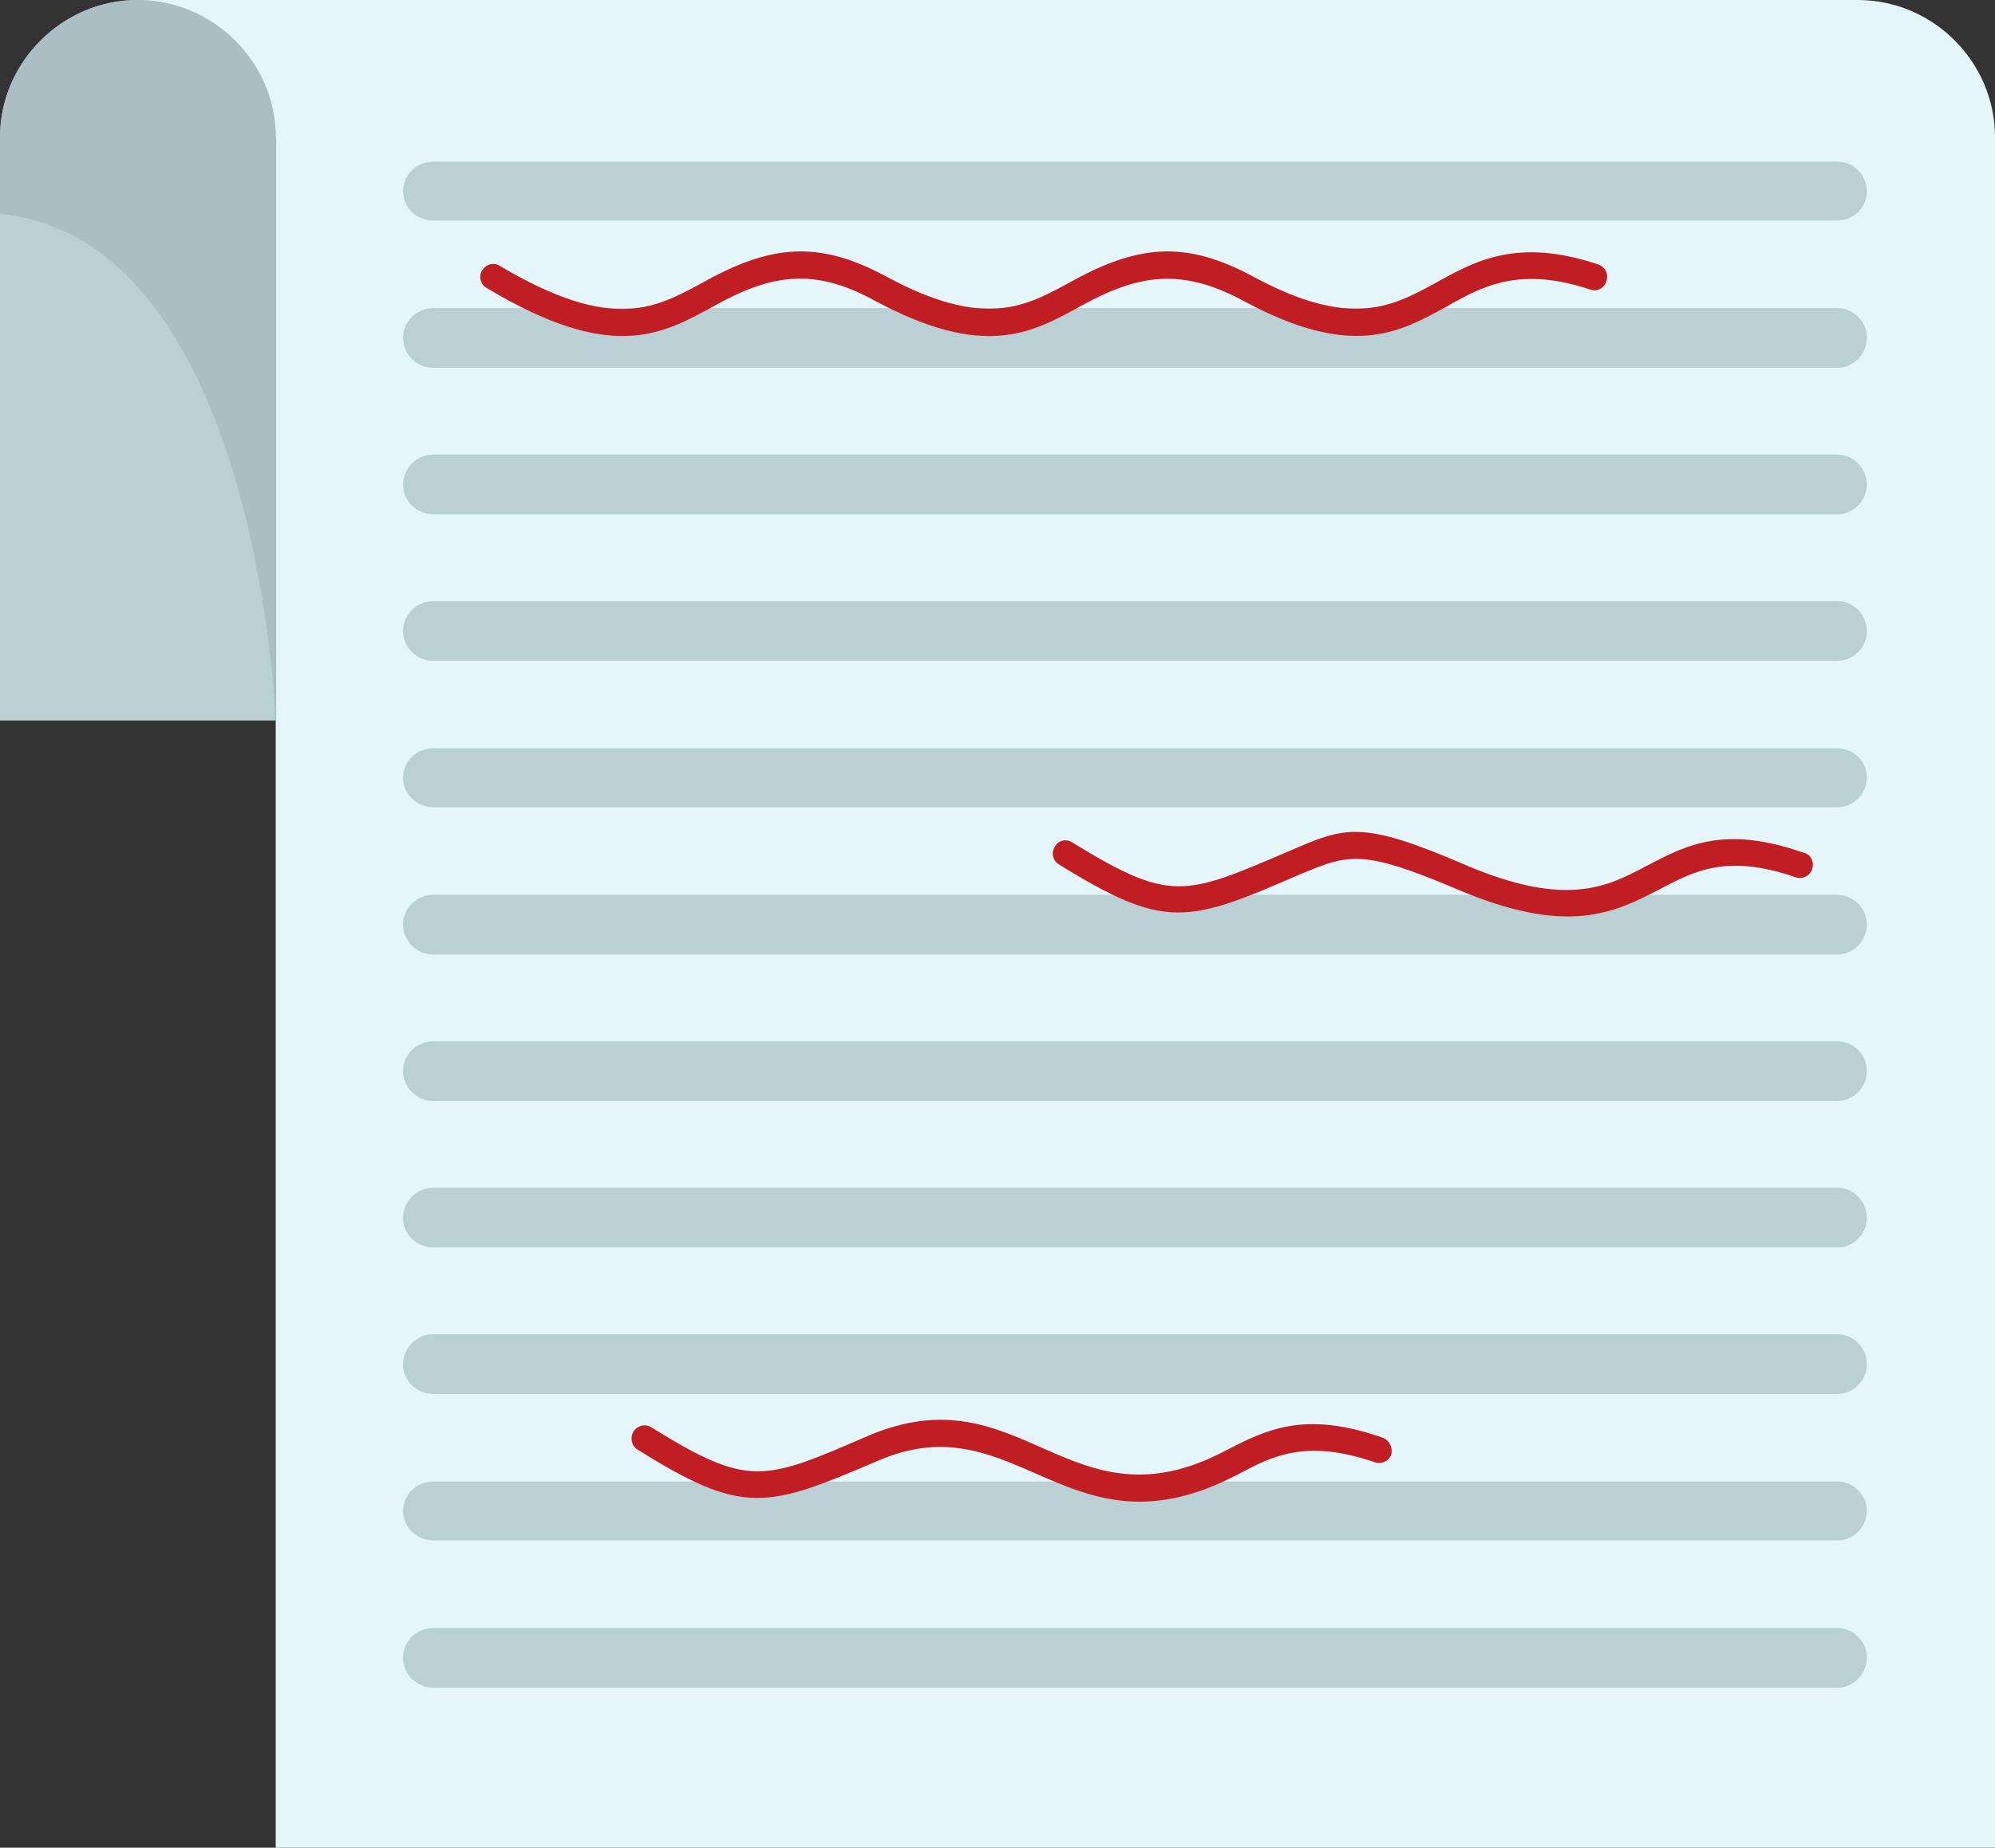
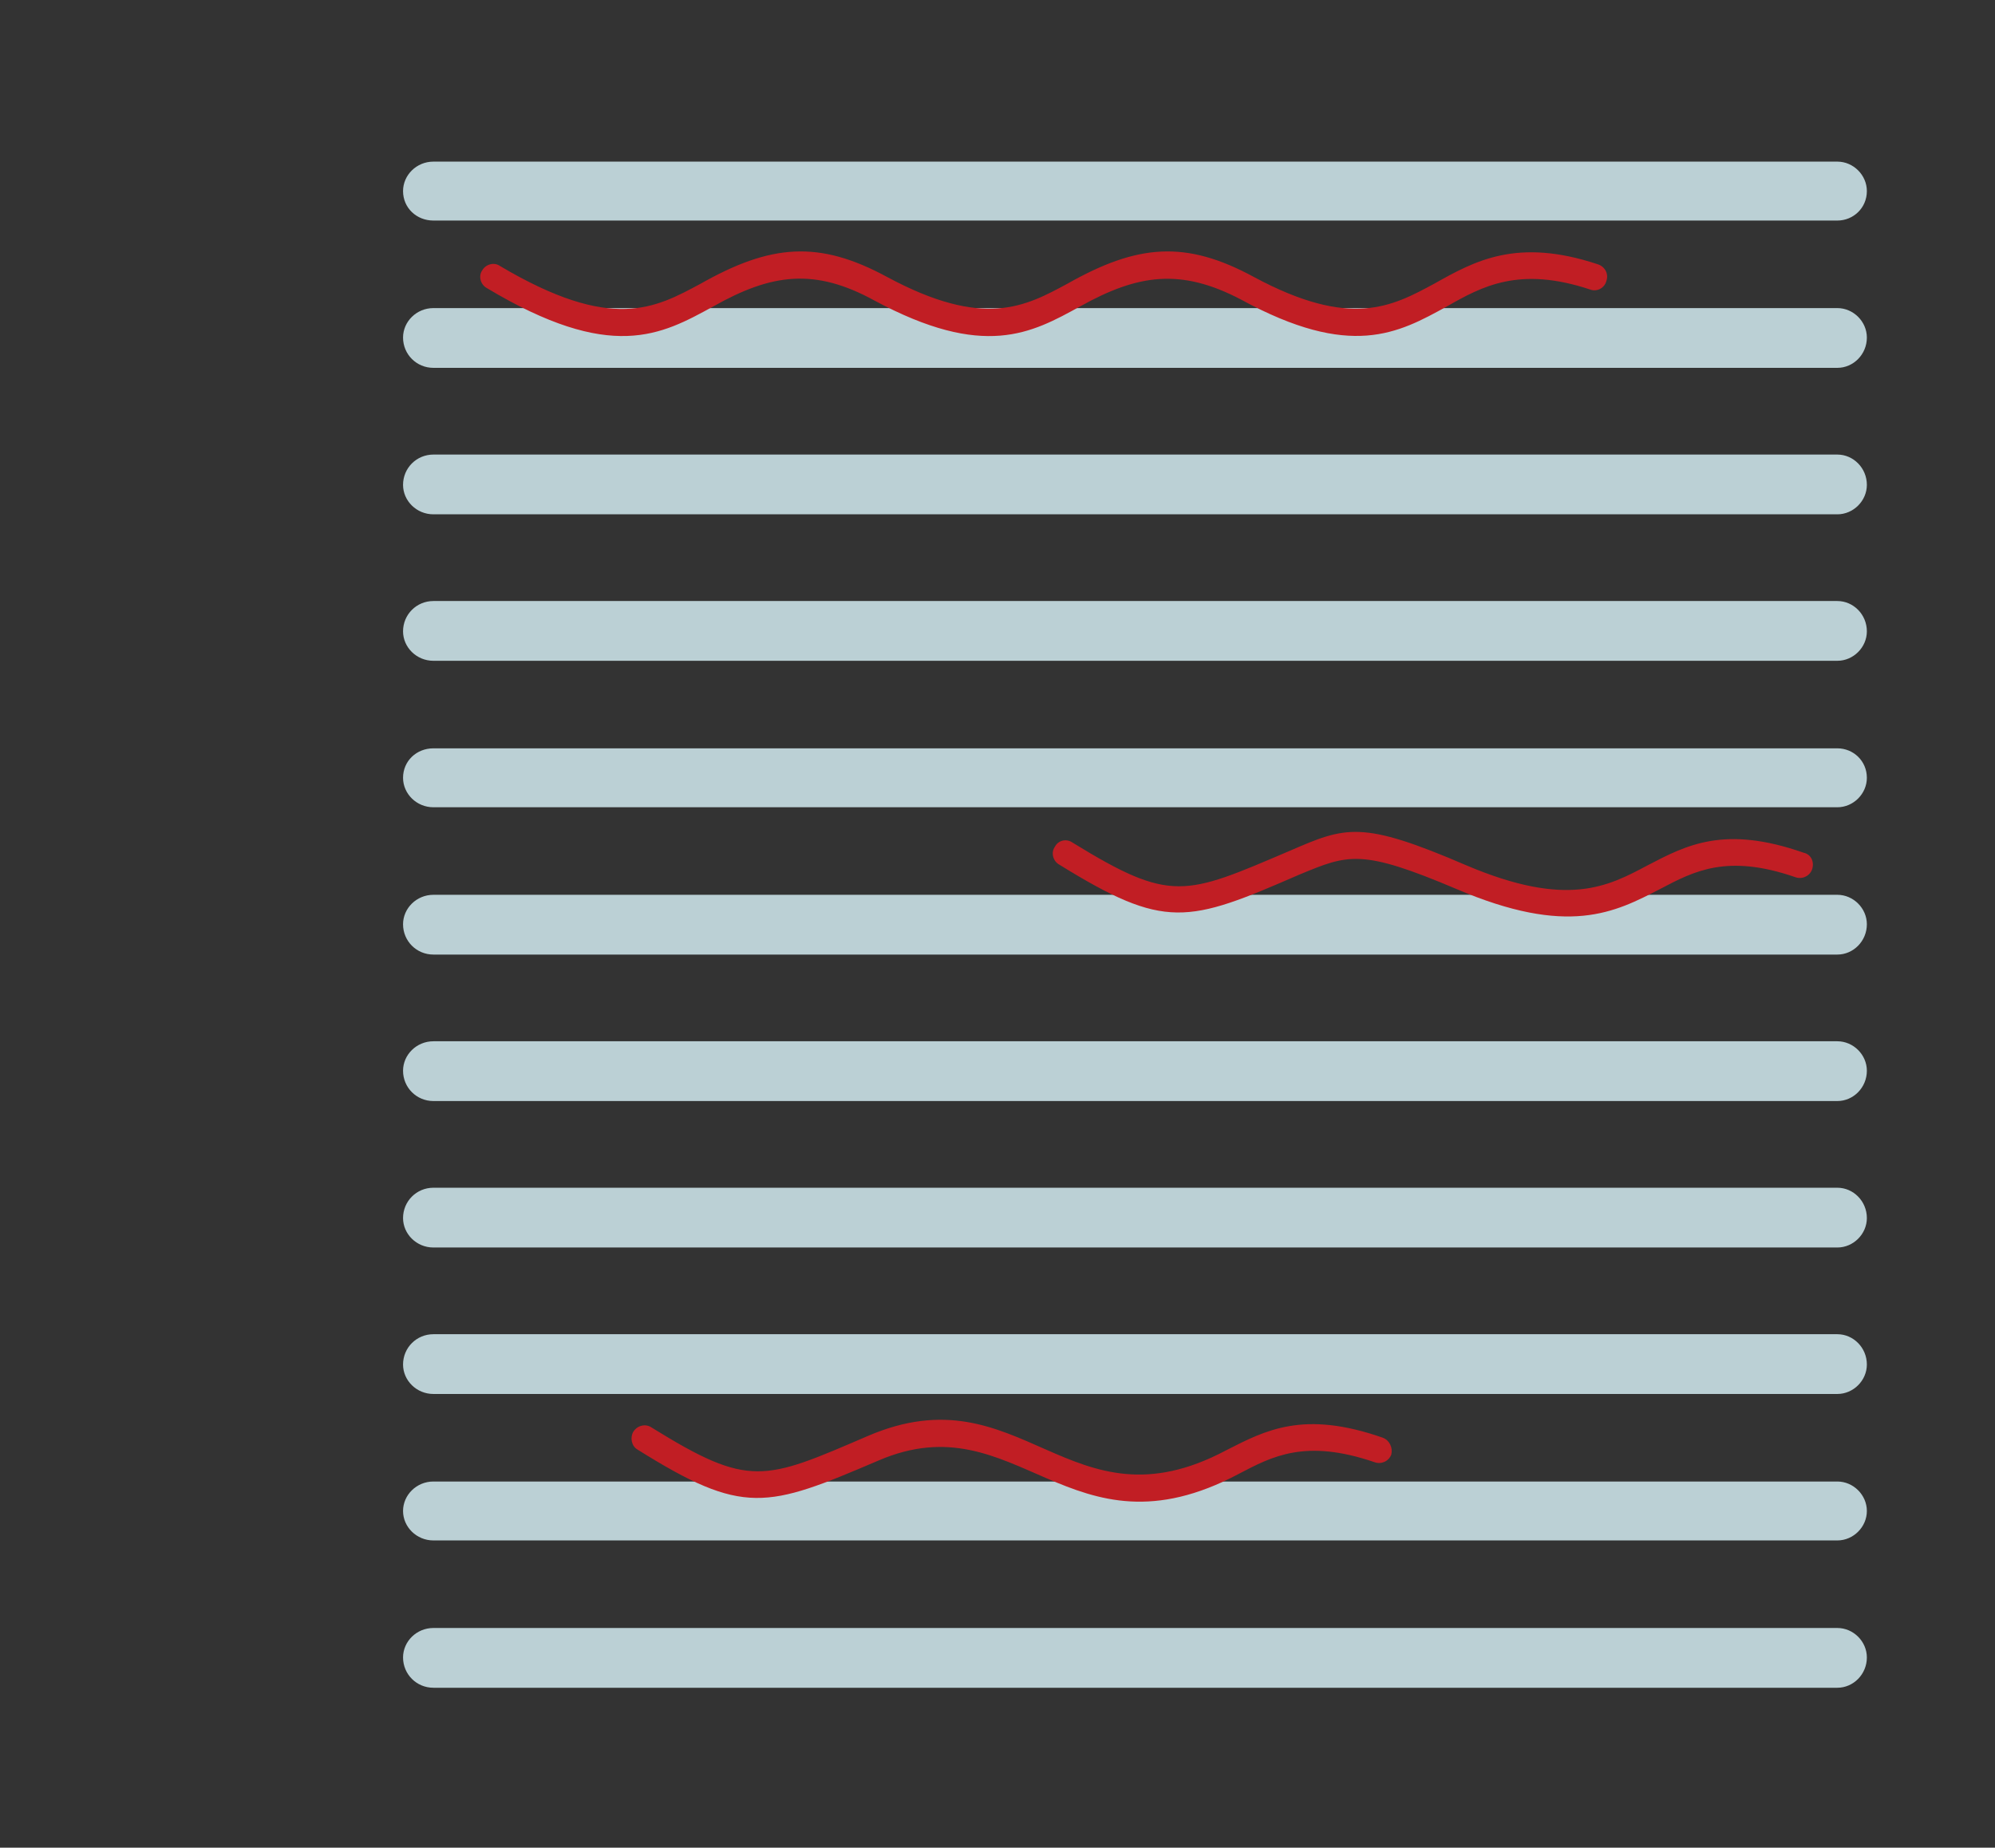
<svg xmlns="http://www.w3.org/2000/svg" height="2950.3" preserveAspectRatio="xMidYMid meet" version="1.0" viewBox="0.0 0.0 3185.2 2950.3" width="3185.2" zoomAndPan="magnify">
  <rect x="0.0" y="0.0" width="3185.2" height="2950.3" fill="#333333" stroke="none" />
  <defs>
    <clipPath id="a">
-       <path d="M 219 0 L 3185.238 0 L 3185.238 2950.27 L 219 2950.27 Z M 219 0" />
-     </clipPath>
+       </clipPath>
  </defs>
  <g>
    <g clip-path="url(#a)" id="change1_1">
-       <path d="M 440.227 2950.27 L 3185.238 2950.27 L 3185.238 219.09 C 3185.238 99.457 3086.965 -0.008 2965.812 -0.008 L 219.441 -0.008 L 440.227 219.09 L 440.227 2950.27" fill="#e5f6fa" fill-rule="evenodd" />
-     </g>
+       </g>
    <g id="change2_1">
-       <path d="M 440.227 1150.543 L 0 1150.543 L 0 219.082 C 0 99.461 99.625 0.004 219.441 0.004 C 340.602 0.004 440.227 99.461 440.227 219.082 L 440.227 1150.543" fill="#bbd0d5" fill-rule="evenodd" />
-     </g>
+       </g>
    <g id="change3_1">
-       <path d="M 0 341.402 L 0 219.082 C 0 99.461 99.625 0.004 219.441 0.004 C 340.602 0.004 440.227 99.461 440.227 219.082 L 440.227 1150.543 C 440.227 1150.543 411.953 383.066 0 341.402" fill="#aabec4" fill-rule="evenodd" />
-     </g>
+       </g>
    <g id="change2_2">
      <path d="M 691.977 2599.461 L 2933.496 2599.461 C 2959.078 2599.461 2980.617 2620.969 2980.617 2646.5 C 2980.617 2673.379 2959.078 2694.891 2933.496 2694.891 L 691.977 2694.891 C 665.051 2694.891 643.508 2673.379 643.508 2646.5 C 643.508 2620.969 665.051 2599.461 691.977 2599.461 Z M 691.977 2365.59 C 1439.148 2365.59 2186.312 2365.59 2933.496 2365.59 C 2959.078 2365.59 2980.617 2387.098 2980.617 2412.629 C 2980.617 2438.172 2959.078 2459.672 2933.496 2459.672 C 2186.312 2459.672 1439.148 2459.672 691.977 2459.672 C 665.051 2459.672 643.508 2438.172 643.508 2412.629 C 643.508 2387.098 665.051 2365.59 691.977 2365.59 Z M 691.977 2130.379 C 1439.148 2130.379 2186.312 2130.379 2933.496 2130.379 C 2959.078 2130.379 2980.617 2151.879 2980.617 2178.762 C 2980.617 2204.301 2959.078 2225.801 2933.496 2225.801 C 2186.312 2225.801 1439.148 2225.801 691.977 2225.801 C 665.051 2225.801 643.508 2204.301 643.508 2178.762 C 643.508 2151.879 665.051 2130.379 691.977 2130.379 Z M 691.977 1896.5 C 1439.148 1896.5 2186.312 1896.5 2933.496 1896.5 C 2959.078 1896.5 2980.617 1918.012 2980.617 1944.891 C 2980.617 1970.43 2959.078 1991.93 2933.496 1991.93 C 2186.312 1991.93 1439.148 1991.93 691.977 1991.93 C 665.051 1991.93 643.508 1970.43 643.508 1944.891 C 643.508 1918.012 665.051 1896.5 691.977 1896.5 Z M 691.977 1662.629 C 1439.148 1662.629 2186.312 1662.629 2933.496 1662.629 C 2959.078 1662.629 2980.617 1684.133 2980.617 1709.684 C 2980.617 1736.551 2959.078 1758.07 2933.496 1758.07 C 2186.312 1758.07 1439.148 1758.07 691.977 1758.07 C 665.051 1758.07 643.508 1736.551 643.508 1709.684 C 643.508 1684.133 665.051 1662.629 691.977 1662.629 Z M 691.977 1428.762 C 1439.148 1428.762 2186.312 1428.762 2933.496 1428.762 C 2959.078 1428.762 2980.617 1450.27 2980.617 1475.801 C 2980.617 1502.68 2959.078 1524.191 2933.496 1524.191 C 2186.312 1524.191 1439.148 1524.191 691.977 1524.191 C 665.051 1524.191 643.508 1502.68 643.508 1475.801 C 643.508 1450.27 665.051 1428.762 691.977 1428.762 Z M 691.977 1194.891 C 1439.148 1194.891 2186.312 1194.891 2933.496 1194.891 C 2959.078 1194.891 2980.617 1215.051 2980.617 1241.93 C 2980.617 1267.473 2959.078 1288.98 2933.496 1288.98 C 2186.312 1288.98 1439.148 1288.98 691.977 1288.98 C 665.051 1288.98 643.508 1267.473 643.508 1241.93 C 643.508 1215.051 665.051 1194.891 691.977 1194.891 Z M 691.977 959.676 C 1439.148 959.676 2186.312 959.676 2933.496 959.676 C 2959.078 959.676 2980.617 981.18 2980.617 1008.059 C 2980.617 1033.605 2959.078 1055.109 2933.496 1055.109 C 2186.312 1055.109 1439.148 1055.109 691.977 1055.109 C 665.051 1055.109 643.508 1033.605 643.508 1008.059 C 643.508 981.18 665.051 959.676 691.977 959.676 Z M 691.977 725.816 C 1439.148 725.816 2186.312 725.816 2933.496 725.816 C 2959.078 725.816 2980.617 747.32 2980.617 774.199 C 2980.617 799.727 2959.078 821.23 2933.496 821.23 C 2186.312 821.23 1439.148 821.23 691.977 821.23 C 665.051 821.23 643.508 799.727 643.508 774.199 C 643.508 747.32 665.051 725.816 691.977 725.816 Z M 691.977 258.059 L 2933.496 258.059 C 2959.078 258.059 2980.617 279.582 2980.617 305.109 C 2980.617 331.988 2959.078 352.16 2933.496 352.16 L 691.977 352.16 C 665.051 352.16 643.508 331.988 643.508 305.109 C 643.508 279.582 665.051 258.059 691.977 258.059 Z M 691.977 491.938 C 1439.148 491.938 2186.312 491.938 2933.496 491.938 C 2959.078 491.938 2980.617 513.441 2980.617 538.988 C 2980.617 565.867 2959.078 587.352 2933.496 587.352 C 2186.312 587.352 1439.148 587.352 691.977 587.352 C 665.051 587.352 643.508 565.867 643.508 538.988 C 643.508 513.441 665.051 491.938 691.977 491.938" fill="#bbd0d5" fill-rule="evenodd" />
    </g>
    <g id="change4_1">
      <path d="M 1690.887 1380.371 C 1681.469 1375.004 1677.438 1361.562 1684.168 1352.152 C 1689.547 1341.402 1703.008 1338.711 1712.438 1345.434 C 1869.938 1442.203 1891.48 1430.102 2058.43 1358.875 C 2148.617 1319.891 2172.84 1309.141 2341.141 1381.711 C 2502.691 1450.273 2567.297 1415.324 2630.574 1381.711 C 2692.516 1349.461 2753.09 1317.203 2879.637 1361.562 C 2891.762 1364.242 2897.145 1376.34 2893.109 1388.434 C 2889.059 1399.191 2876.953 1404.57 2866.184 1400.543 C 2757.121 1362.902 2704.617 1391.121 2650.781 1419.352 C 2578.07 1456.992 2504.039 1495.961 2324.984 1419.352 C 2172.84 1354.844 2152.648 1364.242 2074.57 1396.504 C 1895.531 1474.461 1860.52 1485.211 1690.887 1380.371 Z M 1017.77 2314.52 C 1008.348 2309.141 1005.648 2295.691 1011.039 2286.289 C 1017.77 2275.539 1031.23 2272.852 1040.66 2279.57 C 1196.816 2376.34 1219.711 2364.25 1385.297 2293.012 C 1631.668 2186.82 1707.047 2448.922 1957.457 2315.859 C 2020.734 2283.602 2081.324 2251.34 2207.855 2295.691 C 2218.629 2299.73 2224.012 2311.832 2221.312 2322.582 C 2217.277 2333.332 2205.172 2338.711 2194.402 2334.672 C 2083.988 2297.039 2031.504 2325.27 1977.648 2353.488 C 1707.047 2497.301 1624.926 2236.551 1402.797 2331.992 C 1223.75 2408.602 1187.398 2420.691 1017.77 2314.52 Z M 776.785 459.684 C 767.363 454.301 763.324 440.863 770.059 431.461 C 775.441 422.039 788.906 418.004 798.328 424.742 C 977.383 530.906 1046.039 491.945 1118.738 452.949 C 1230.477 389.781 1307.219 383.062 1416.258 442.211 C 1571.078 525.535 1637.047 489.242 1704.355 452.949 C 1816.102 389.781 1892.832 383.062 2001.875 442.211 C 2156.703 525.535 2222.66 489.242 2289.973 452.949 C 2354.598 416.672 2421.926 379.027 2551.16 422.039 C 2563.281 426.074 2568.648 438.18 2564.613 448.93 C 2561.914 459.684 2549.809 466.402 2539.039 462.367 C 2425.961 424.742 2366.719 456.984 2310.164 489.242 C 2232.082 532.254 2156.703 573.918 1981.684 478.488 C 1884.762 427.426 1816.102 438.18 1724.559 489.242 C 1646.469 532.254 1571.078 573.918 1396.066 479.84 C 1300.48 427.426 1231.82 436.828 1138.93 489.242 C 1055.469 534.938 976.031 579.305 776.785 459.684" fill="#c11e24" />
    </g>
  </g>
</svg>